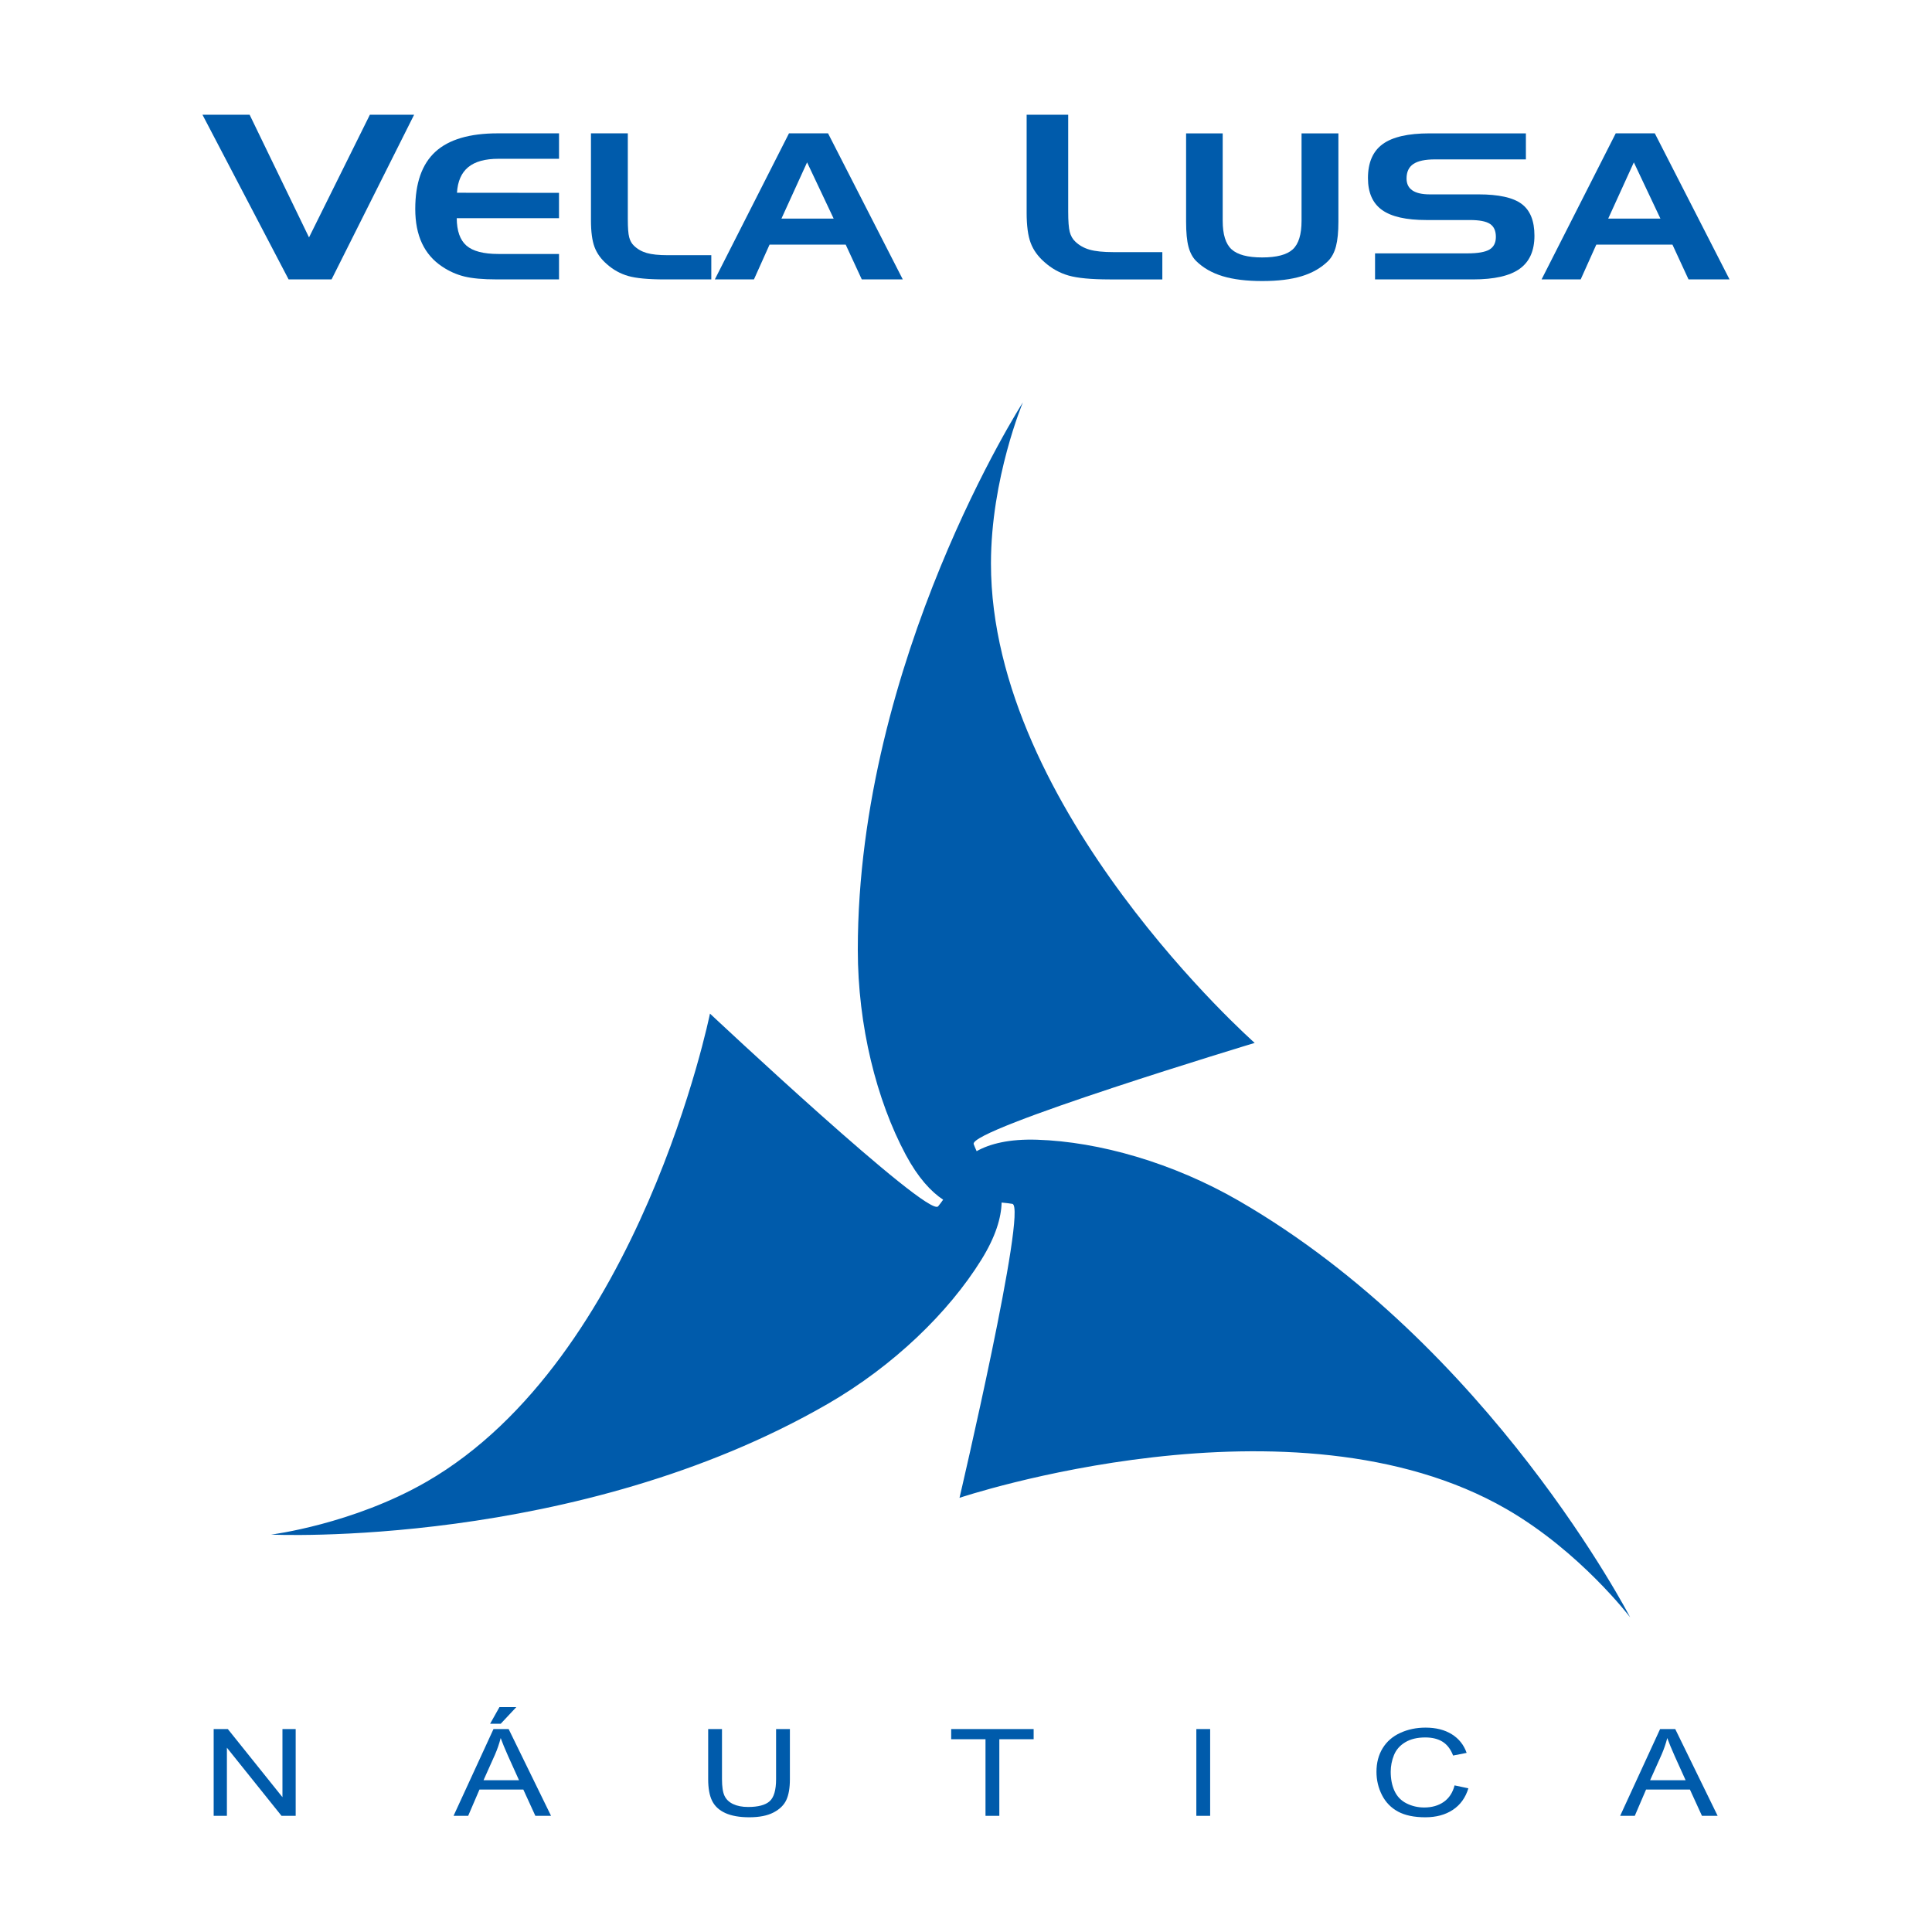
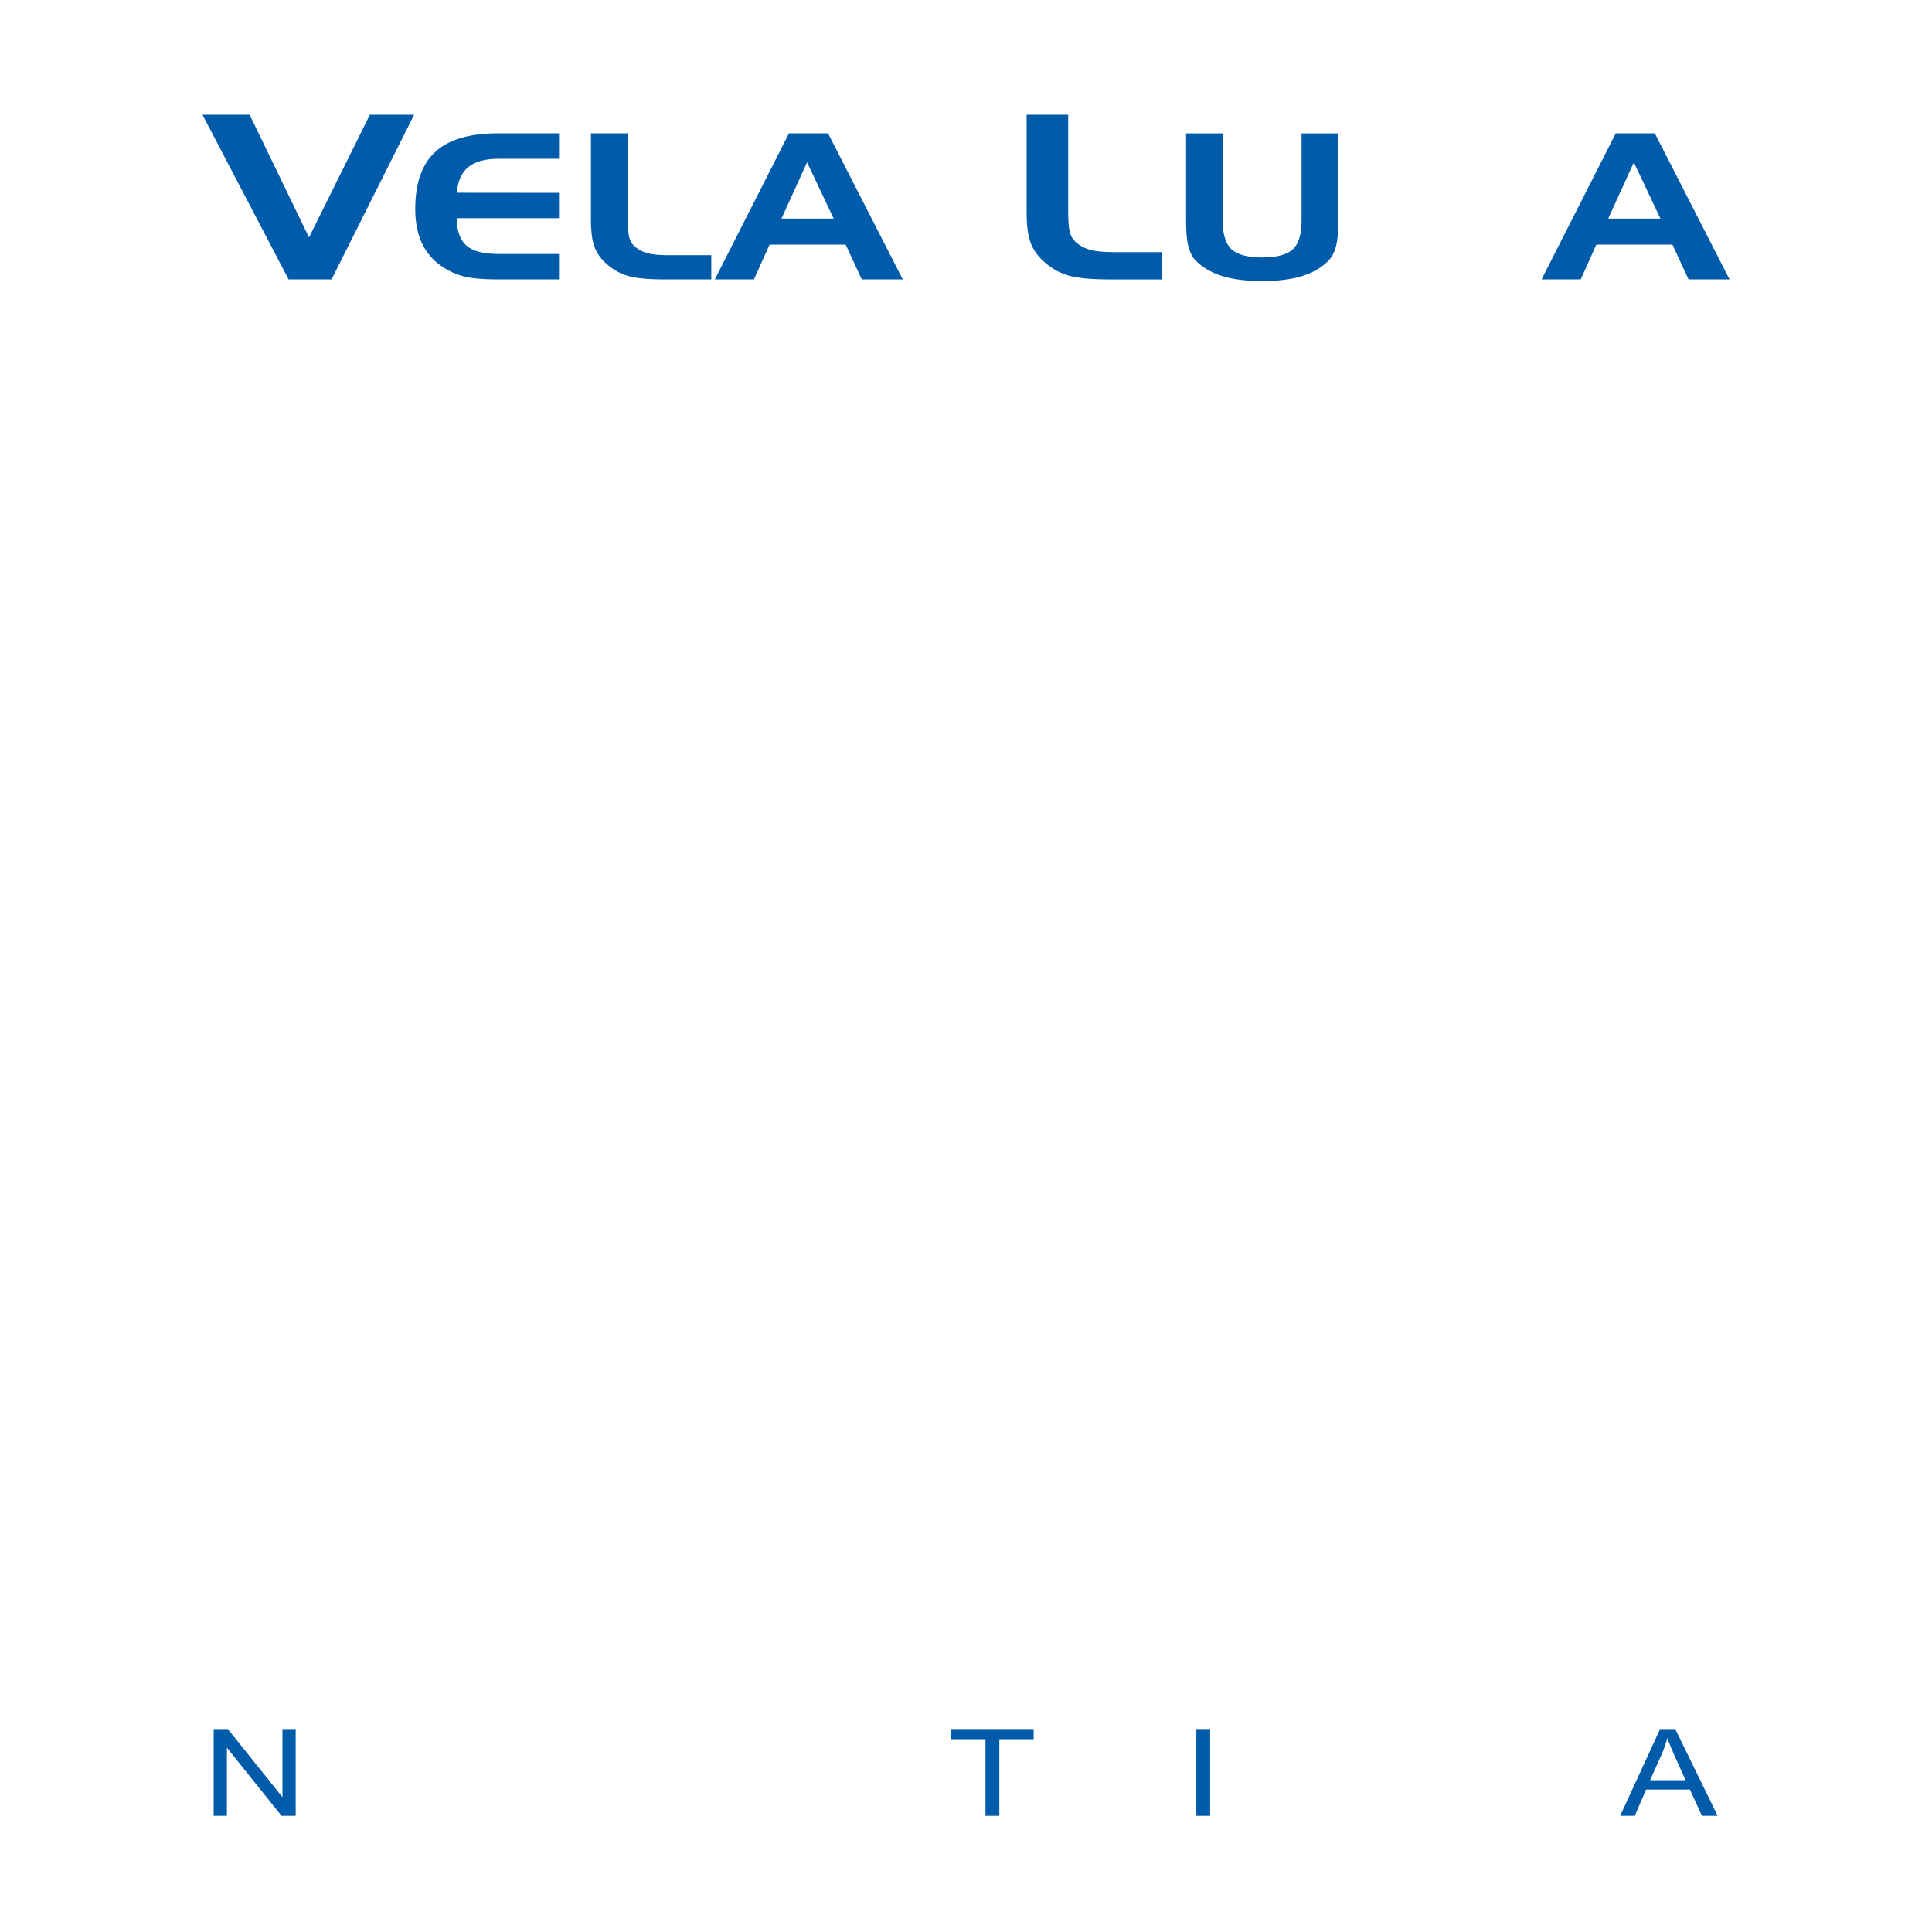
<svg xmlns="http://www.w3.org/2000/svg" version="1.0" id="Layer_1" x="0px" y="0px" width="192.756px" height="192.756px" viewBox="0 0 192.756 192.756" enable-background="new 0 0 192.756 192.756" xml:space="preserve">
  <g>
    <polygon fill-rule="evenodd" clip-rule="evenodd" fill="#FFFFFF" points="0,0 192.756,0 192.756,192.756 0,192.756 0,0  " />
-     <path fill-rule="evenodd" clip-rule="evenodd" fill="#005BAB" d="M70.834,101.127c0,0,21.758,20.424,22.762,19.23   c0.143-0.17,0.312-0.398,0.503-0.662c-1.215-0.803-2.507-2.197-3.729-4.479c-2.921-5.453-4.787-12.885-4.787-20.46   c0-28.968,16.473-54.615,16.473-54.615s-3.188,7.575-3.188,16.083c0,24.581,26.312,47.828,26.312,47.828   s-28.568,8.631-28.035,10.098c0.07,0.193,0.172,0.432,0.293,0.703c1.312-0.736,3.248-1.232,6.03-1.143   c6.184,0.197,13.552,2.297,20.112,6.084c25.087,14.484,39.062,41.572,39.062,41.572s-4.967-6.547-12.334-10.801   c-21.288-12.291-54.578-1.127-54.578-1.127s6.809-29.057,5.274-29.328c-0.272-0.049-0.646-0.088-1.073-0.131   c-0.037,1.494-0.583,3.389-2.024,5.711c-3.262,5.258-8.765,10.588-15.325,14.377c-25.087,14.482-55.534,13.041-55.534,13.041   s8.154-1.027,15.522-5.281C63.858,135.537,70.834,101.127,70.834,101.127L70.834,101.127z" />
    <polygon fill-rule="evenodd" clip-rule="evenodd" fill="#005BAB" points="28.795,27.877 20.2,11.445 24.904,11.445 30.831,23.686    36.904,11.445 41.318,11.445 33.08,27.877 28.795,27.877  " />
    <path fill-rule="evenodd" clip-rule="evenodd" fill="#005BAB" d="M49.731,15.842c-1.332,0-2.337,0.278-3.015,0.834   c-0.678,0.557-1.053,1.408-1.124,2.555l10.18,0.01v2.527H45.569c0.008,1.27,0.331,2.183,0.969,2.738   c0.639,0.556,1.703,0.833,3.193,0.833h6.042v2.537h-6.22c-1.37,0-2.446-0.098-3.23-0.292c-0.784-0.195-1.521-0.524-2.209-0.986   c-0.895-0.595-1.566-1.37-2.013-2.325c-0.447-0.955-0.671-2.096-0.671-3.425c0-2.577,0.669-4.479,2.007-5.705   s3.413-1.839,6.224-1.839h6.113v2.537H49.731L49.731,15.842z" />
    <path fill-rule="evenodd" clip-rule="evenodd" fill="#005BAB" d="M66.314,27.877c-1.634,0-2.848-0.114-3.641-0.342   c-0.793-0.228-1.503-0.623-2.13-1.184c-0.58-0.502-0.988-1.07-1.226-1.704c-0.238-0.635-0.357-1.526-0.357-2.676v-8.666h3.677   v8.567c0,0.853,0.045,1.453,0.137,1.799c0.091,0.347,0.248,0.626,0.47,0.838c0.349,0.344,0.777,0.588,1.285,0.734   c0.507,0.146,1.209,0.218,2.106,0.218h4.331v2.415H66.314L66.314,27.877z" />
    <path fill-rule="evenodd" clip-rule="evenodd" fill="#005BAB" d="M80.523,16.199l-2.557,5.609h5.208L80.523,16.199L80.523,16.199z    M78.716,13.305h3.899l7.456,14.572h-4.09l-1.605-3.47h-7.598l-1.557,3.47h-3.902L78.716,13.305L78.716,13.305z" />
    <path fill-rule="evenodd" clip-rule="evenodd" fill="#005BAB" d="M110.72,27.877c-1.843,0-3.212-0.129-4.105-0.385   c-0.895-0.257-1.695-0.703-2.402-1.336c-0.653-0.566-1.114-1.207-1.382-1.921c-0.269-0.715-0.403-1.721-0.403-3.017v-9.772h4.146   v9.661c0,0.961,0.052,1.638,0.155,2.029c0.103,0.391,0.279,0.706,0.53,0.945c0.394,0.387,0.876,0.663,1.448,0.827   c0.573,0.164,1.364,0.246,2.375,0.246h4.884v2.724H110.72L110.72,27.877z" />
    <path fill-rule="evenodd" clip-rule="evenodd" fill="#005BAB" d="M121.989,13.305v8.722c0,1.361,0.295,2.311,0.887,2.85   c0.591,0.539,1.608,0.808,3.052,0.808c1.444,0,2.46-0.268,3.047-0.803c0.587-0.535,0.881-1.487,0.881-2.854v-8.722h3.677v8.802   c0,1.031-0.081,1.855-0.243,2.47c-0.163,0.615-0.422,1.102-0.779,1.459c-0.697,0.688-1.575,1.193-2.634,1.517   c-1.059,0.325-2.372,0.486-3.941,0.486s-2.888-0.162-3.954-0.486c-1.066-0.324-1.948-0.83-2.646-1.517   c-0.349-0.351-0.603-0.824-0.761-1.419c-0.159-0.595-0.238-1.432-0.238-2.51v-8.802H121.989L121.989,13.305z" />
-     <path fill-rule="evenodd" clip-rule="evenodd" fill="#005BAB" d="M152.241,15.903h-9.08c-0.975,0-1.689,0.152-2.146,0.457   c-0.455,0.304-0.683,0.787-0.683,1.447c0,0.529,0.193,0.926,0.582,1.19c0.388,0.264,0.967,0.396,1.735,0.396h4.86   c2.016,0,3.45,0.317,4.304,0.952c0.853,0.634,1.279,1.691,1.279,3.171c0,1.5-0.492,2.602-1.476,3.305   c-0.984,0.704-2.531,1.056-4.642,1.056h-9.785v-2.598h9.202c1.046,0,1.783-0.127,2.211-0.381c0.428-0.254,0.642-0.675,0.642-1.263   c0-0.608-0.196-1.04-0.589-1.297c-0.392-0.258-1.063-0.386-2.014-0.386h-4.338c-2.016,0-3.49-0.335-4.423-1.007   c-0.932-0.671-1.398-1.73-1.398-3.177c0-1.547,0.49-2.678,1.471-3.391c0.979-0.714,2.537-1.071,4.671-1.071h9.615V15.903   L152.241,15.903z" />
    <path fill-rule="evenodd" clip-rule="evenodd" fill="#005BAB" d="M163.009,16.199l-2.557,5.609h5.208L163.009,16.199   L163.009,16.199z M161.201,13.305h3.9l7.455,14.572h-4.091l-1.604-3.47h-7.598l-1.558,3.47h-3.902L161.201,13.305L161.201,13.305z" />
    <polygon fill-rule="evenodd" clip-rule="evenodd" fill="#005BAB" points="21.318,181.166 21.318,172.508 22.73,172.508    28.18,179.305 28.18,172.508 29.5,172.508 29.5,181.166 28.088,181.166 22.638,174.369 22.638,181.166 21.318,181.166  " />
-     <path fill-rule="evenodd" clip-rule="evenodd" fill="#005BAB" d="M45.251,181.166l3.985-8.658h1.511l4.231,8.658h-1.565   l-1.201-2.623h-4.375l-1.127,2.623H45.251L45.251,181.166z M48.242,177.611h3.54l-1.085-2.4c-0.325-0.729-0.573-1.332-0.744-1.807   c-0.143,0.562-0.334,1.119-0.573,1.666L48.242,177.611L48.242,177.611z M48.9,171.977l0.929-1.656h1.682l-1.552,1.656H48.9   L48.9,171.977z" />
-     <path fill-rule="evenodd" clip-rule="evenodd" fill="#005BAB" d="M77.43,172.508h1.378v5c0,0.871-0.118,1.562-0.354,2.072   c-0.236,0.512-0.661,0.928-1.276,1.25c-0.615,0.32-1.422,0.48-2.422,0.48c-0.971,0-1.766-0.141-2.383-0.418   c-0.618-0.281-1.059-0.686-1.322-1.215c-0.264-0.529-0.396-1.252-0.396-2.17v-5h1.378v4.998c0,0.754,0.084,1.307,0.251,1.664   c0.167,0.355,0.454,0.631,0.86,0.824c0.407,0.191,0.904,0.289,1.492,0.289c1.007,0,1.724-0.191,2.152-0.572   c0.428-0.383,0.642-1.117,0.642-2.205V172.508L77.43,172.508z" />
    <polygon fill-rule="evenodd" clip-rule="evenodd" fill="#005BAB" points="98.324,181.166 98.324,173.523 94.9,173.523    94.9,172.508 103.127,172.508 103.127,173.523 99.703,173.523 99.703,181.166 98.324,181.166  " />
    <polygon fill-rule="evenodd" clip-rule="evenodd" fill="#005BAB" points="119.359,181.166 119.359,172.508 120.737,172.508    120.737,181.166 119.359,181.166  " />
-     <path fill-rule="evenodd" clip-rule="evenodd" fill="#005BAB" d="M145.123,178.129l1.378,0.291   c-0.288,0.939-0.806,1.656-1.553,2.15c-0.748,0.494-1.662,0.74-2.742,0.74c-1.117,0-2.026-0.189-2.727-0.568   c-0.701-0.381-1.234-0.93-1.6-1.65s-0.548-1.494-0.548-2.32c0-0.9,0.206-1.686,0.619-2.357c0.412-0.67,1-1.18,1.762-1.527   c0.763-0.35,1.601-0.523,2.516-0.523c1.038,0,1.911,0.221,2.619,0.662c0.707,0.439,1.201,1.061,1.479,1.857l-1.35,0.266   c-0.24-0.629-0.59-1.088-1.047-1.375s-1.032-0.43-1.726-0.43c-0.797,0-1.463,0.158-1.998,0.477   c-0.535,0.32-0.911,0.748-1.129,1.285c-0.217,0.537-0.324,1.09-0.324,1.66c0,0.736,0.128,1.379,0.384,1.928   c0.257,0.549,0.655,0.959,1.197,1.23c0.541,0.271,1.127,0.408,1.758,0.408c0.768,0,1.417-0.186,1.949-0.555   C144.574,179.406,144.935,178.857,145.123,178.129L145.123,178.129z" />
    <path fill-rule="evenodd" clip-rule="evenodd" fill="#005BAB" d="M161.643,181.166l3.985-8.658h1.511l4.23,8.658h-1.565l-1.2-2.623   h-4.376l-1.126,2.623H161.643L161.643,181.166z M164.633,177.611h3.54l-1.085-2.4c-0.325-0.729-0.573-1.332-0.744-1.807   c-0.144,0.562-0.334,1.119-0.573,1.666L164.633,177.611L164.633,177.611z" />
  </g>
</svg>